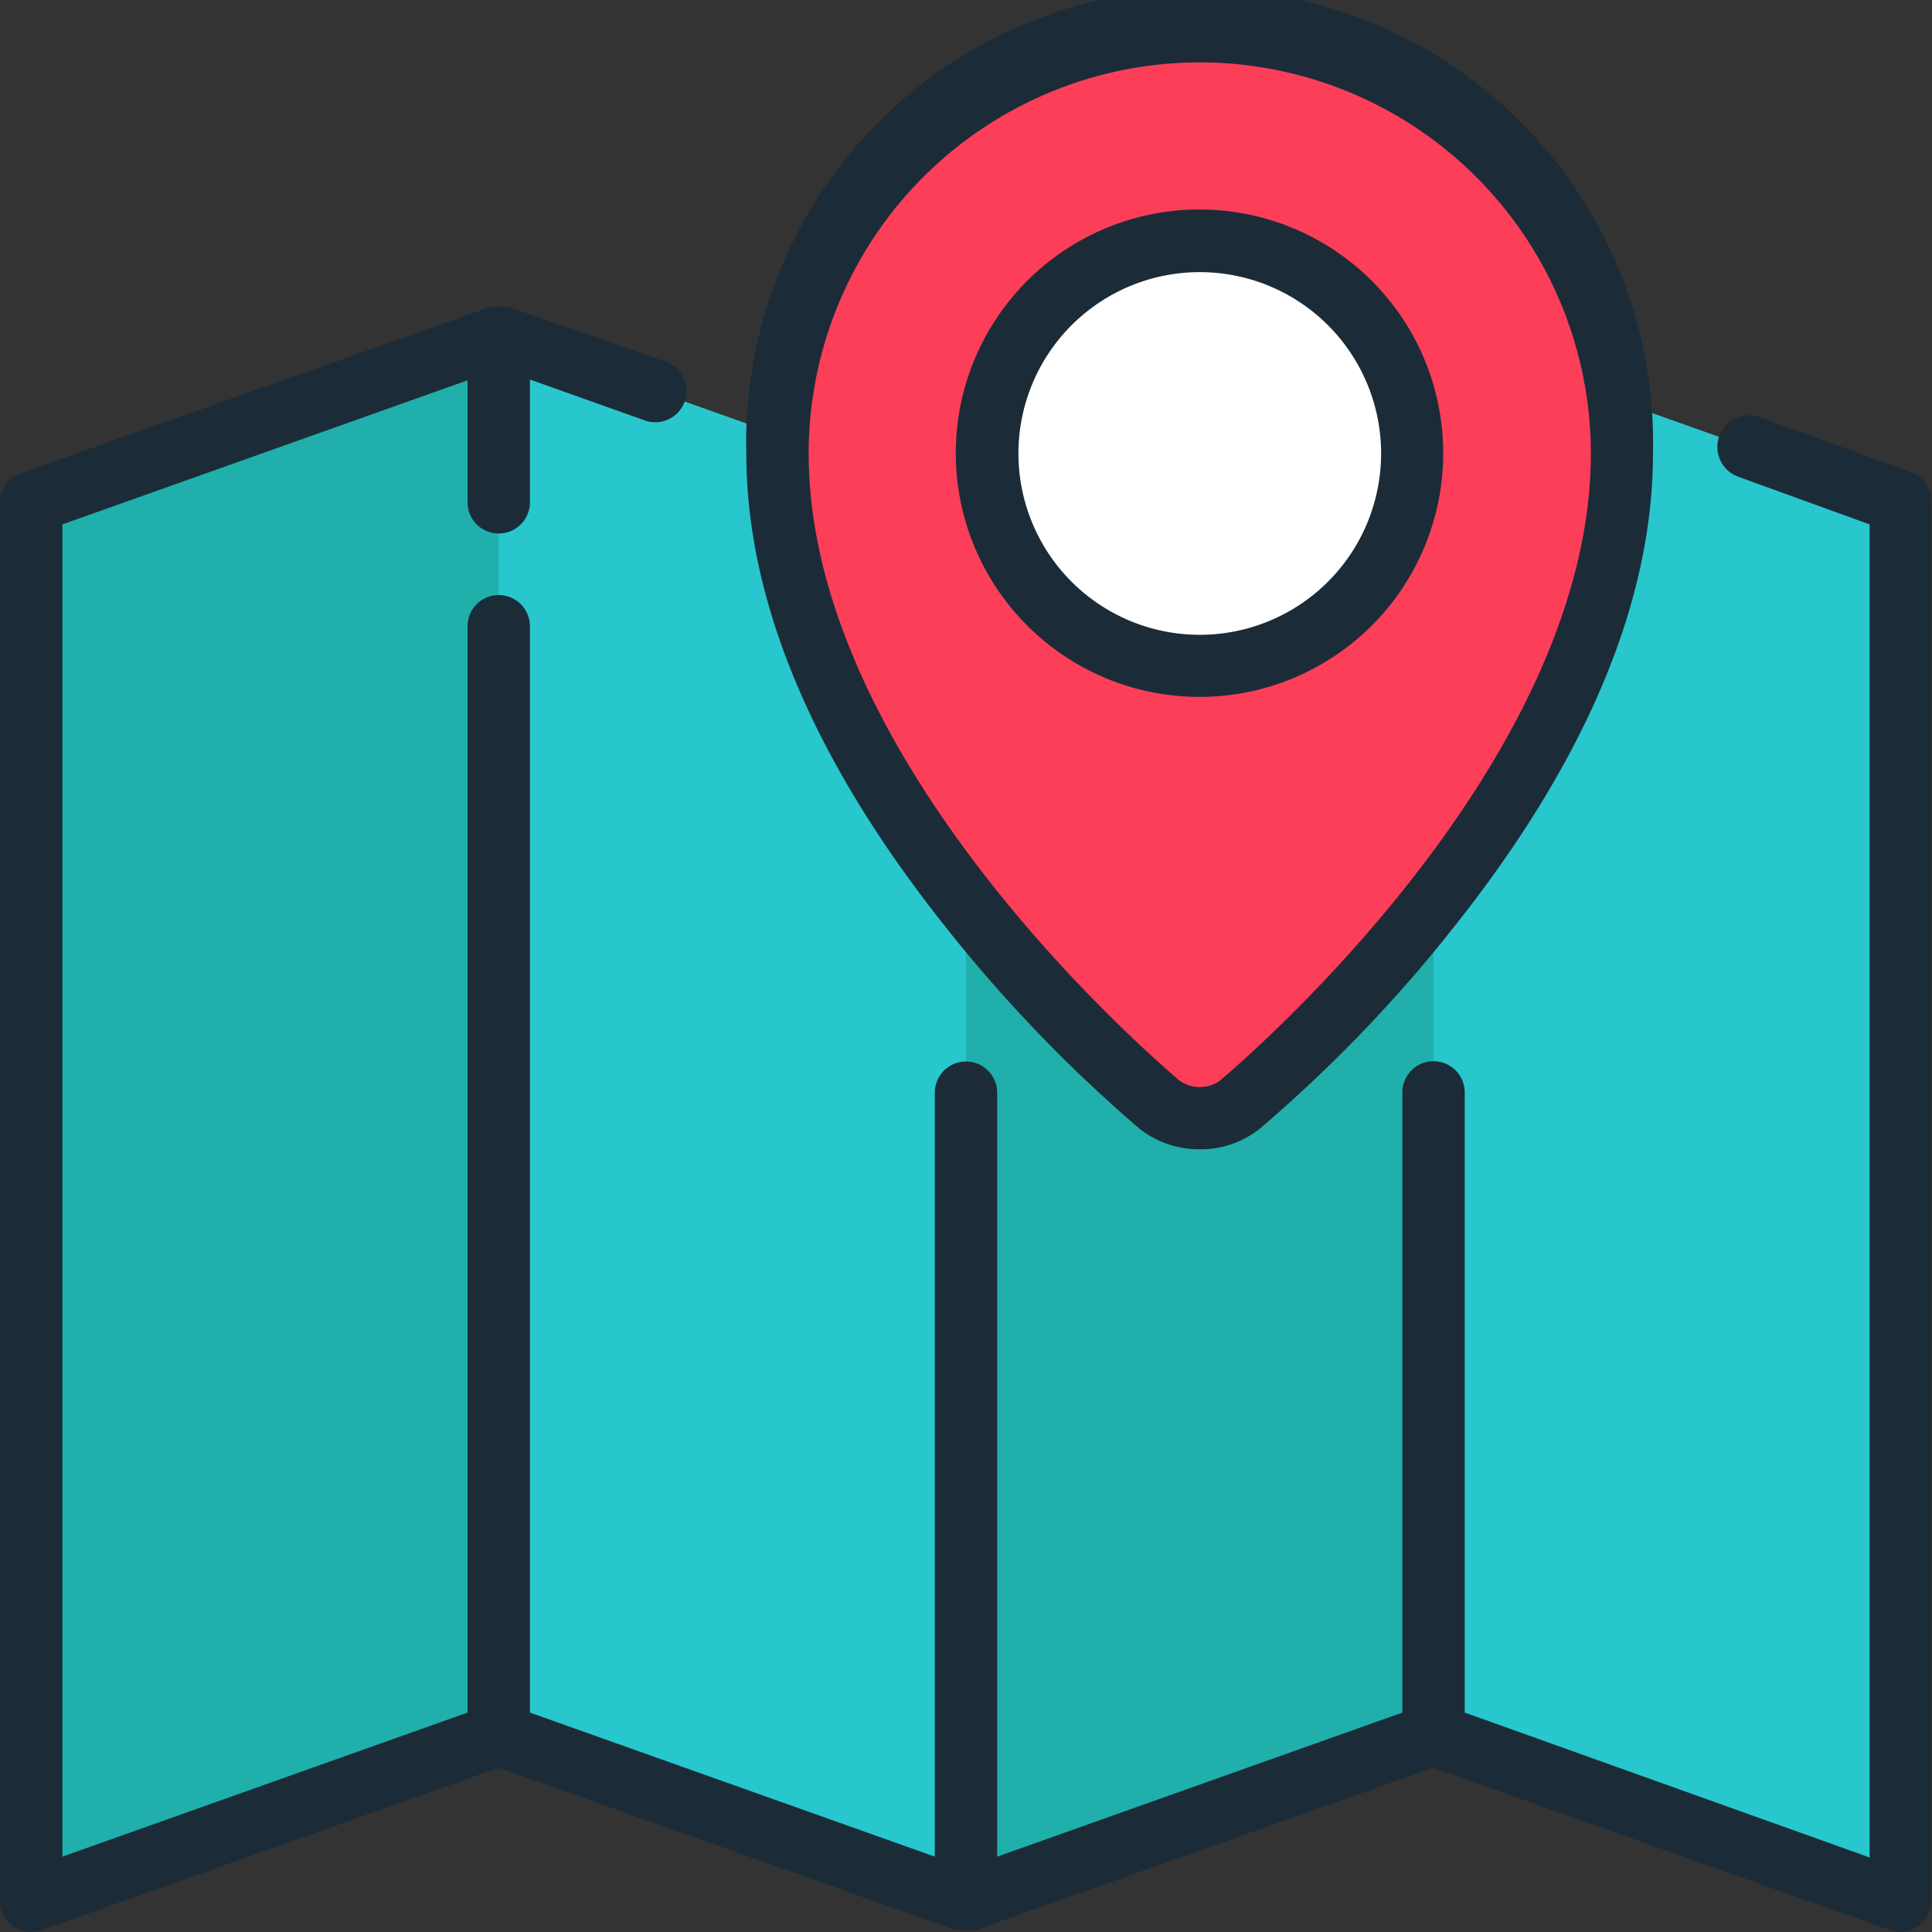
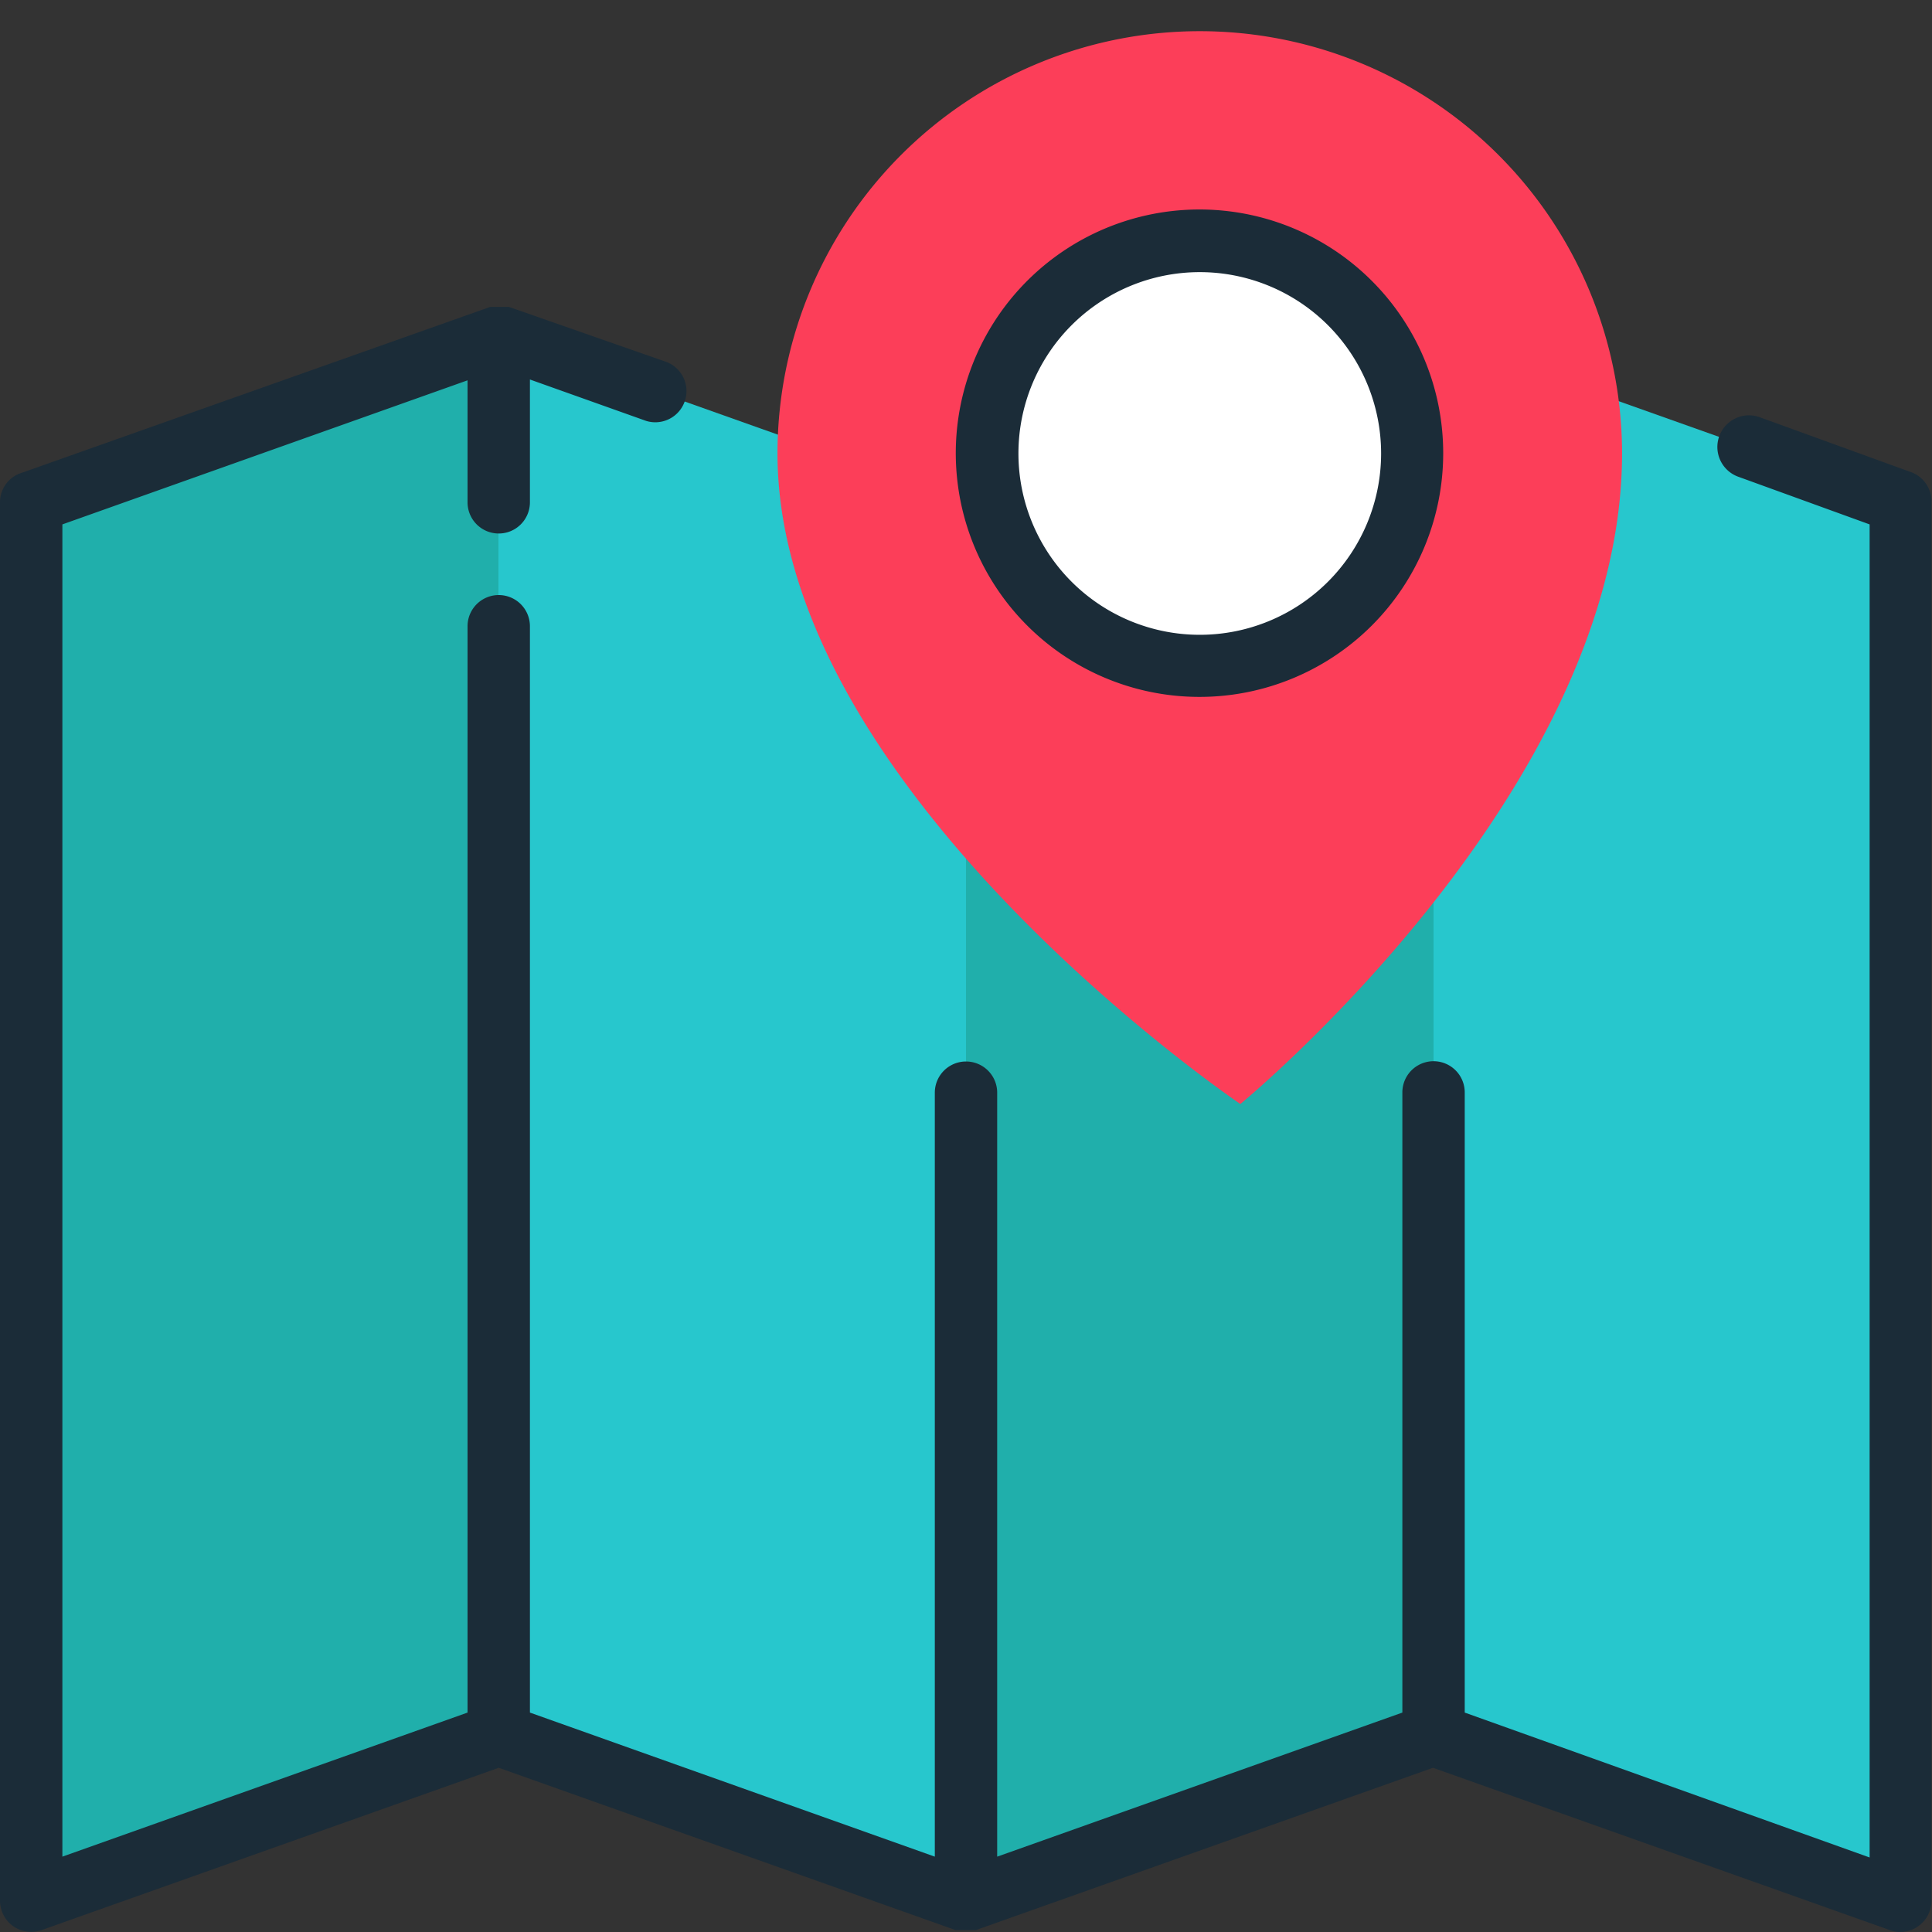
<svg xmlns="http://www.w3.org/2000/svg" id="Layer_1" data-name="Layer 1" viewBox="0 0 70 70">
  <rect x="0" y="0" width="70" height="70" fill="#333333" stroke="none" />
  <defs>
    <style>.cls-1{fill:#27c7cd;}.cls-2{fill:#20afab;}.cls-3{fill:#fc3e59;}.cls-4{fill:#fff;}.cls-5{fill:#1b2c38;}</style>
  </defs>
  <title>location</title>
  <polygon class="cls-1" points="68.87 18.17 68.87 68.87 51.94 62.85 47.42 37.5 51.94 12.15 68.87 18.17" />
  <polygon class="cls-2" points="51.94 12.15 51.94 62.85 35 68.87 31.99 43.52 35 18.17 51.94 12.15" />
  <polygon class="cls-1" points="35 18.17 35 68.87 18.06 62.85 13.55 37.5 18.06 12.15 35 18.17" />
  <polygon class="cls-2" points="18.06 12.15 18.06 62.85 1.13 68.87 1.13 18.17 18.06 12.15" />
-   <path class="cls-3" d="M58.77,16.43C58.77,28.67,44.94,40,44.94,40A2.43,2.43,0,0,1,42,40S28.17,28.67,28.17,16.43a15.3,15.3,0,0,1,30.6,0Z" transform="translate(0)" />
+   <path class="cls-3" d="M58.77,16.43C58.77,28.67,44.94,40,44.94,40S28.17,28.67,28.17,16.43a15.3,15.3,0,0,1,30.6,0Z" transform="translate(0)" />
  <path class="cls-4" d="M43.47,24.12a7.7,7.7,0,1,1,7.7-7.69A7.71,7.71,0,0,1,43.47,24.12Z" transform="translate(0)" />
  <path class="cls-5" d="M69.25,17.11l-5.51-2A1.13,1.13,0,1,0,63,17.28L67.74,19v48.3L53.07,62.05V39.58a1.13,1.13,0,0,0-2.26,0V62.05L36.13,67.27V39.59a1.13,1.13,0,0,0-2.26,0V67.27L19.2,62.05V22.69a1.13,1.13,0,1,0-2.26,0V62.05L2.26,67.27V19l14.68-5.22v4.42a1.13,1.13,0,0,0,2.26,0V13.75l4.21,1.5a1.13,1.13,0,0,0,.75-2.13l-5.72-2h0l-.16,0h0l-.17,0h0l-.18,0h0l-.17,0h0l-16.94,6A1.12,1.12,0,0,0,0,18.17v50.7a1.13,1.13,0,0,0,1.51,1.06l16.56-5.88,16.55,5.88h0l.17,0h.4l.17,0h0l16.56-5.88,16.55,5.88a1.06,1.06,0,0,0,.38.07,1.1,1.1,0,0,0,.65-.21,1.12,1.12,0,0,0,.48-.92V18.17A1.12,1.12,0,0,0,69.25,17.11Z" transform="translate(0)" />
-   <path class="cls-5" d="M41.28,40.89a3.48,3.48,0,0,0,2.19.75,3.43,3.43,0,0,0,2.18-.75,51.71,51.71,0,0,0,7.09-7.38c4.75-6,7.15-11.74,7.15-17.08a16.43,16.43,0,1,0-32.85,0c0,5.34,2.41,11.09,7.16,17.08A52.61,52.61,0,0,0,41.28,40.89ZM43.47,2.26A14.18,14.18,0,0,1,57.64,16.43C57.64,28,44.36,39,44.22,39.14a1.26,1.26,0,0,1-1.5,0C42.58,39,29.3,28,29.3,16.43A14.18,14.18,0,0,1,43.47,2.26Z" transform="translate(0)" />
  <path class="cls-5" d="M52.29,16.43a8.83,8.83,0,1,0-8.82,8.82A8.83,8.83,0,0,0,52.29,16.43Zm-15.39,0A6.57,6.57,0,1,1,43.47,23,6.57,6.57,0,0,1,36.9,16.43Z" transform="translate(0)" />
</svg>